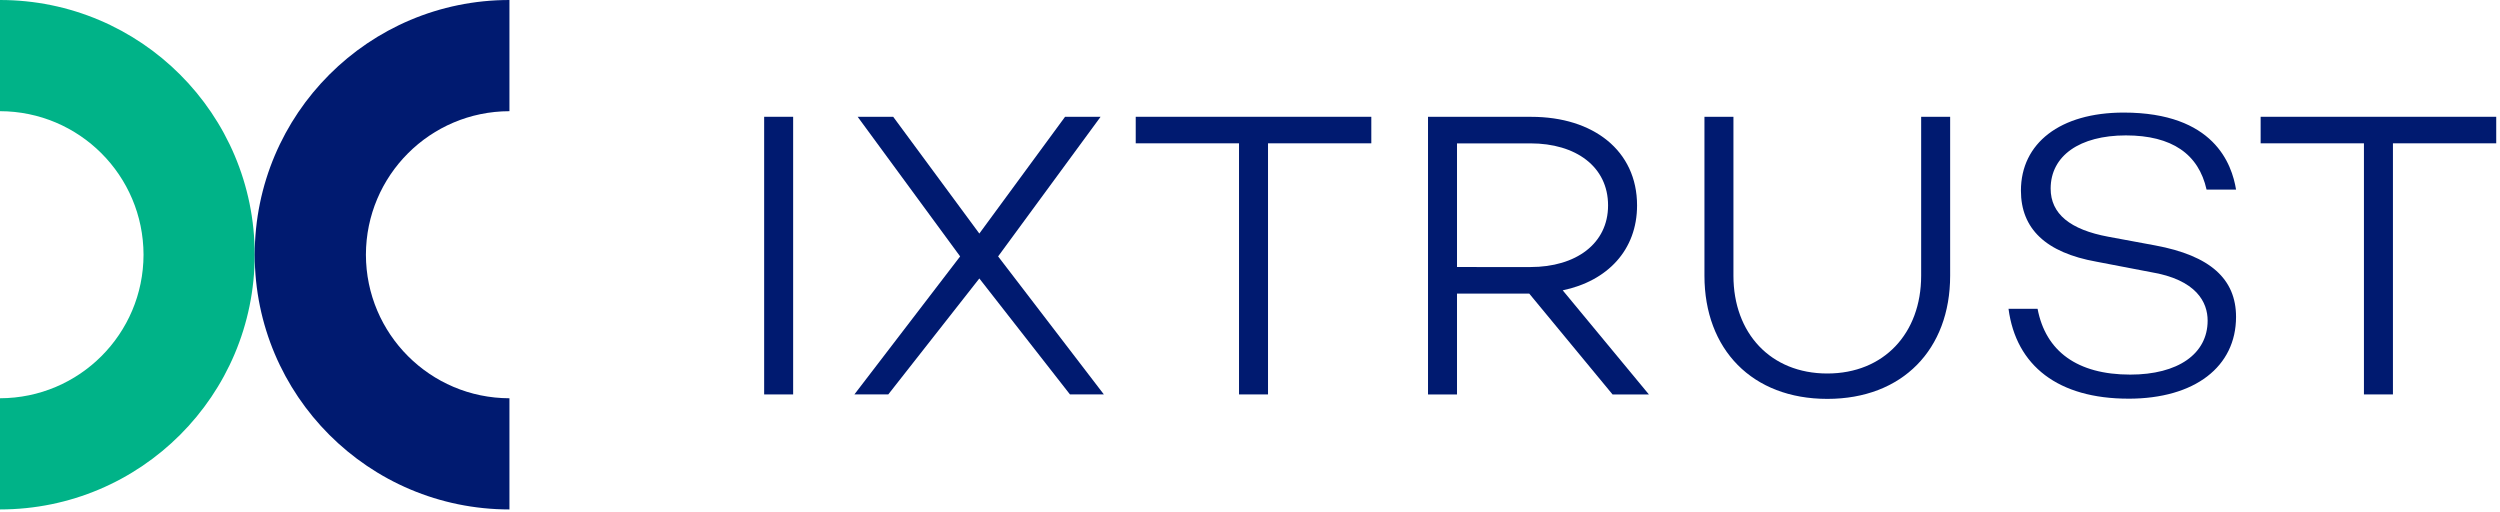
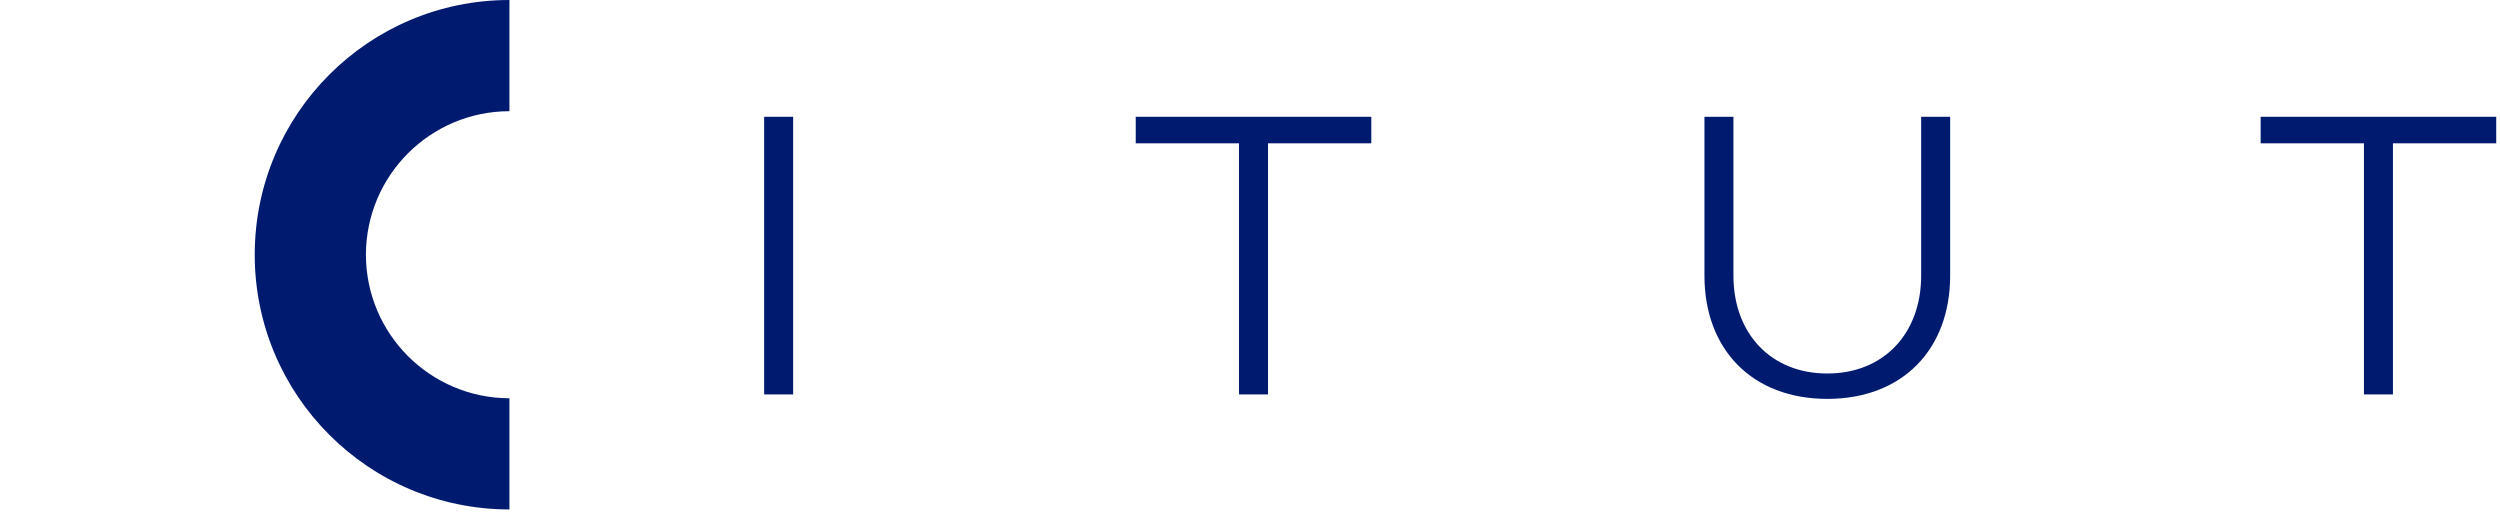
<svg xmlns="http://www.w3.org/2000/svg" width="503" height="103" viewBox="0 0 503 103" fill="none">
-   <path d="M51.249 51.25C51.242 22.94 28.307 0.008 0 0V22.371C15.947 22.402 28.848 35.306 28.879 51.25C28.848 67.197 15.947 80.101 0 80.129V102.5C28.307 102.495 51.242 79.56 51.249 51.25Z" fill="#00B388" />
  <path d="M51.251 51.251C51.259 79.561 74.193 102.494 102.5 102.501V80.131C86.553 80.1 73.652 67.196 73.621 51.251C73.652 35.304 86.553 22.4 102.5 22.372V0C74.193 0.005 51.259 22.941 51.251 51.251Z" fill="#001A70" />
  <path d="M367.654 80.255C352.53 80.255 342.935 70.296 342.935 55.474V23.506H348.768V55.474C348.768 67.058 356.26 75.148 367.654 75.148C379.047 75.148 386.537 67.058 386.537 55.474V23.506H392.37V55.474C392.37 70.296 382.775 80.255 367.654 80.255Z" fill="#001A70" />
  <path d="M502.241 28.835V23.496H454.841V28.835H475.624V79.358H481.458V28.835H502.241Z" fill="#001A70" />
  <path d="M275.908 28.835V23.496H228.508V28.835H249.291V79.358H255.125V28.835H275.908Z" fill="#001A70" />
-   <path d="M314.42 58.415C323.463 56.523 329.377 50.277 329.377 41.327C329.377 30.312 320.587 23.506 308.093 23.506H287.316V79.365H293.15V59.067H307.68L324.448 79.365H331.76L314.42 58.415ZM293.15 53.727V28.847H307.933C317.057 28.847 323.543 33.523 323.543 41.328C323.543 49.053 317.057 53.728 307.933 53.728L293.15 53.727Z" fill="#001A70" />
-   <path d="M215.278 79.358H222.098L200.82 51.589L221.44 23.496H214.293L197.042 46.991L179.709 23.496H172.56L193.179 51.589L171.902 79.358H178.721L197.042 56.027L215.278 79.358Z" fill="#001A70" />
  <path d="M159.581 23.496H153.748V79.359H159.581V23.496Z" fill="#001A70" />
-   <path d="M428.25 80.213C414.151 80.213 405.63 73.632 404.113 62.128H409.96C411.583 70.672 417.943 75.37 428.605 75.37C438.211 75.37 444.176 71.207 444.176 64.507C444.176 60.896 442.023 56.27 432.66 54.734L421.815 52.654C411.599 50.825 406.61 46.014 406.61 38.355C406.61 28.814 414.494 22.65 427.279 22.65C445.488 22.65 449.058 33.04 449.896 38.153H443.963C442.369 31.012 437.009 27.243 427.721 27.243C418.432 27.243 412.591 31.343 412.591 37.94C412.591 43.033 416.51 46.203 424.185 47.629L433.63 49.38C444.699 51.43 449.892 56.135 449.892 63.76C449.892 73.756 441.627 80.216 428.251 80.216L428.25 80.213Z" fill="#001A70" />
</svg>